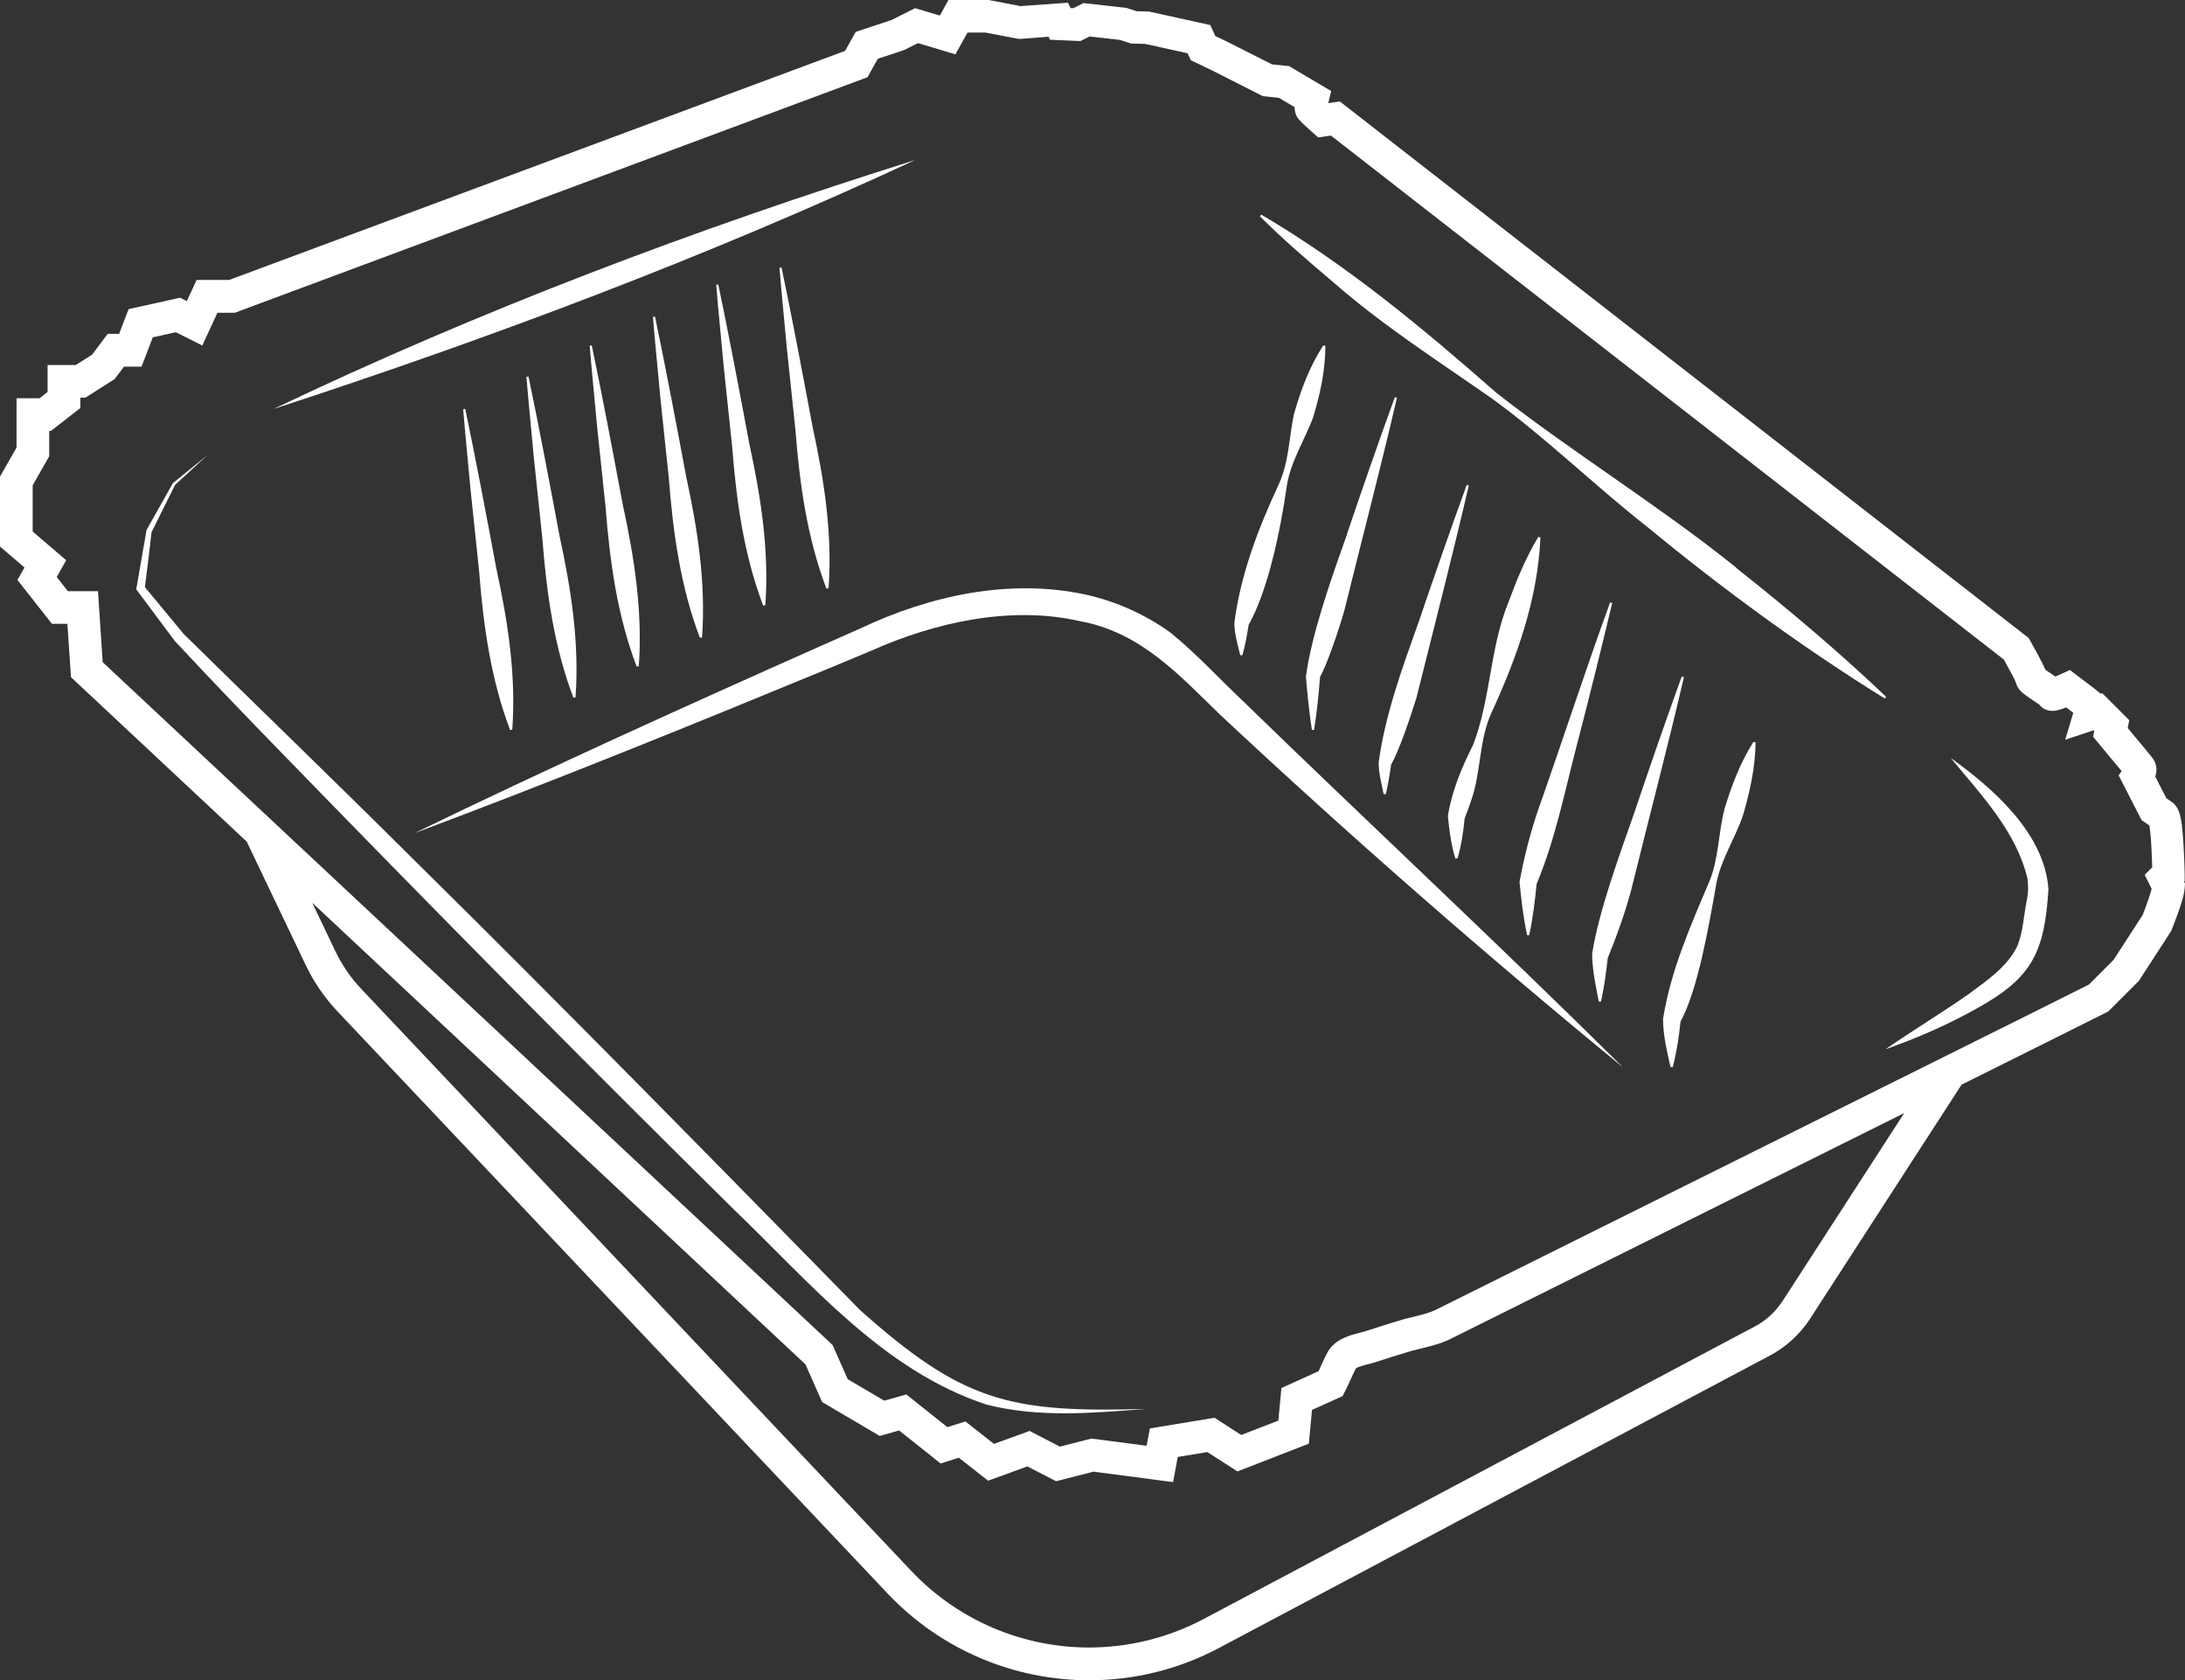
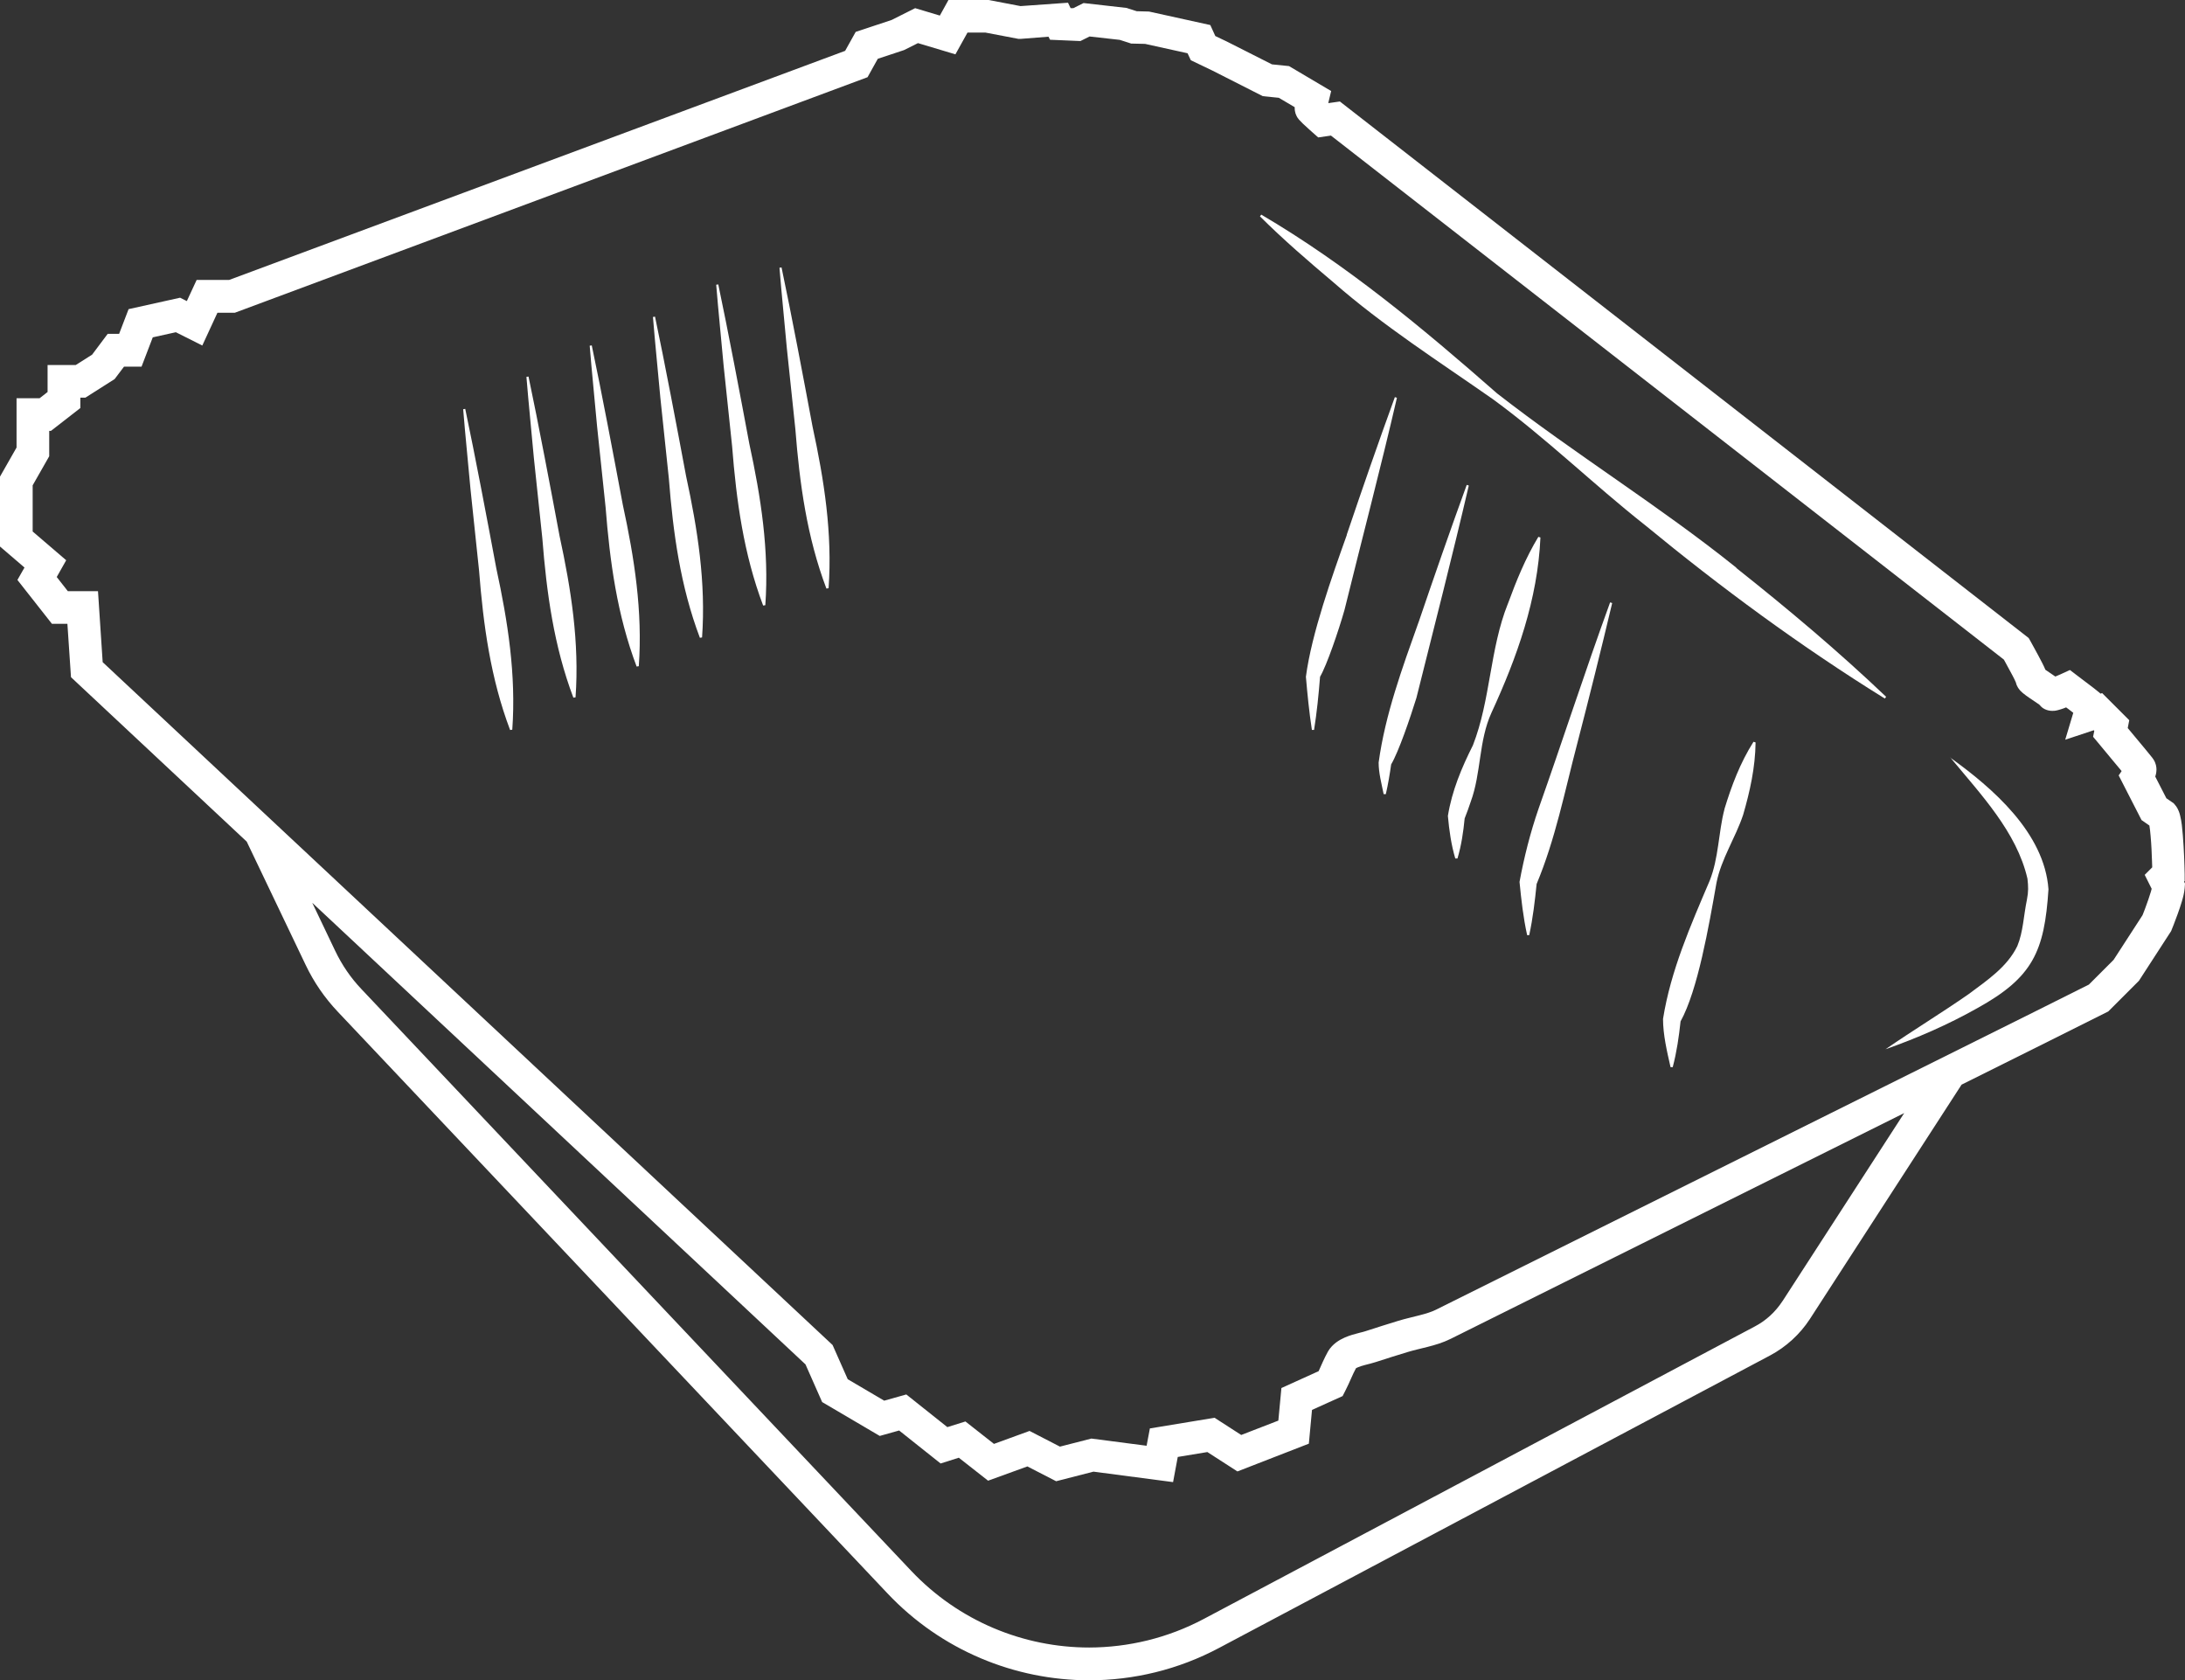
<svg xmlns="http://www.w3.org/2000/svg" id="b" viewBox="0 0 200.68 154.31">
  <rect x="0" y="0" width="200.68" height="154.31" fill="#333333" stroke="none" />
  <defs>
    <style>.d{fill:#fff;stroke-width:0px;}</style>
  </defs>
  <g id="c">
    <path class="d" d="M179.12,69.56c2.81,3.4,6.1,6.84,7.09,11.13.08.71.1,1.18-.05,1.94-.3,1.43-.34,2.95-.88,4.25-.93,1.92-2.75,3.13-4.48,4.42-2.47,1.72-5.09,3.31-7.63,5.06,2.91-1.03,5.73-2.25,8.44-3.78,5.1-2.82,6.16-5.2,6.53-10.91-.37-5.19-5.13-9.3-9.03-12.1Z" />
-     <path class="d" d="M78.95,120.27c-13.61-13.89-27.33-27.89-41.2-41.57-6.85-6.82-14.12-13.83-20.87-20.47l-3.57-4.31c.11-.85.59-4.78.61-5.05l2.16-4.34,2.95-2.72-3.15,2.56-2.41,4.28-.02.03v.05s-.91,5.24-.91,5.24l-.03.15.1.13,3.44,4.61c3.34,3.59,6.74,7.12,10.16,10.63,13.43,13.83,27.54,28.12,41.23,41.62,7,6.71,13.63,14.74,23.16,17.88,4.84,1.23,9.79.77,14.68.4-12.61.36-16.83-.64-26.36-9.14Z" />
-     <path class="d" d="M118.87,37.89c-.47,2.17-.47,4.49-1.41,6.56-1.89,4.06-3.51,8.26-4.09,12.74,0,.99.3,1.99.54,2.98h.2c.26-.93.43-1.86.57-2.79,1.74-3.06,2.92-8.58,3.5-12.72.34-2.24,1.61-4.19,2.4-6.26.65-2.13,1.14-4.31,1.15-6.63l-.19-.06c-1.26,1.95-2.04,4.04-2.66,6.19Z" />
-     <path class="d" d="M123.7,49.12c-1.35,3.79-3.24,9.07-3.76,13.03.14,1.63.3,3.25.55,4.88h.2c.26-1.63.42-3.25.55-4.88.63-1.08,1.71-4.26,2.24-6.12,1.55-6.29,3.37-13.22,4.82-19.5l-.19-.06c-1.53,4.2-2.99,8.41-4.42,12.64Z" />
+     <path class="d" d="M123.7,49.12c-1.35,3.79-3.24,9.07-3.76,13.03.14,1.63.3,3.25.55,4.88h.2c.26-1.63.42-3.25.55-4.88.63-1.08,1.71-4.26,2.24-6.12,1.55-6.29,3.37-13.22,4.82-19.5l-.19-.06c-1.53,4.2-2.99,8.41-4.42,12.64" />
    <path class="d" d="M130.28,57.16c-1.48,4.16-3.06,8.46-3.66,12.87,0,.97.27,1.94.46,2.9h.2c.21-.91.36-1.82.49-2.73.69-1.17,1.74-4.24,2.32-6.11,1.62-6.47,3.3-13.01,4.81-19.5l-.19-.06c-1.53,4.2-2.99,8.41-4.43,12.64Z" />
    <path class="d" d="M138.49,55.44c-1.67,4.18-1.58,8.83-3.21,13-1.04,2.07-1.93,4.19-2.3,6.49.12,1.32.3,2.62.68,3.91h.2c.36-1.21.54-2.44.66-3.68.2-.51.39-1.02.56-1.54.97-2.64.72-5.57,1.9-8.16,2.35-5.1,4.25-10.42,4.5-16.1l-.19-.06c-1.19,1.97-2.03,4.05-2.8,6.15Z" />
    <path class="d" d="M140.25,85.88h.2c.34-1.57.52-3.13.68-4.7,1.73-4.13,2.58-8.51,3.71-12.81,1.12-4.32,2.2-8.65,3.23-12.99l-.19-.06c-2.29,6.29-4.35,12.66-6.58,18.97-.75,2.18-1.32,4.43-1.74,6.7.16,1.63.34,3.26.7,4.89Z" />
-     <path class="d" d="M154.46,62.12c-1.52,4.2-2.98,8.42-4.4,12.64-1.3,3.71-3.23,8.95-3.83,12.82,0,1.46.33,2.94.61,4.4h.2c.3-1.33.47-2.66.62-3.99.84-2.07,1.6-4.16,2.17-6.31,1.55-6.29,3.37-13.22,4.83-19.49l-.19-.06Z" />
    <path class="d" d="M158.38,74.32c-.56,2.15-.52,4.48-1.36,6.57-1.75,4.11-3.57,8.23-4.28,12.68,0,1.45.36,2.98.69,4.43h.2c.37-1.4.57-2.8.72-4.2,1.58-2.86,2.59-8.7,3.3-12.73.44-2.21,1.75-4.14,2.45-6.25.62-2.14,1.11-4.32,1.14-6.64l-.19-.06c-1.24,1.96-2.02,4.05-2.67,6.18Z" />
    <path class="d" d="M200.59,80.97l.06-.06v-.63s-.02-1.25-.1-2.57c-.04-.66-.09-1.35-.16-1.94-.04-.3-.08-.57-.15-.84-.03-.14-.07-.27-.13-.43-.07-.16-.13-.33-.35-.59l-.12-.14-.67-.46-1.02-1.99c.05-.15.1-.34.11-.64,0-.23-.04-.57-.27-.93h0c-.07-.1-.08-.12-.12-.17-.12-.15-.33-.41-.61-.75-.51-.61-1.19-1.44-1.64-1.97l.14-.72-2.49-2.49-.15.05-.1-.09c-.14-.12-.3-.25-.51-.41-.61-.47-1.48-1.13-1.49-1.13l-.71-.54-.81.37-.04.02c-.08.04-.28.12-.49.21-.06-.04-.12-.09-.19-.13-.26-.18-.54-.36-.72-.49-.09-.21-.18-.41-.3-.64-.44-.86-1.09-2.01-1.09-2.02l-.15-.26L123.06,9.32l-1.05.15s0,0-.01-.01v-.02s.26-1.08.26-1.08l-3.87-2.29-1.57-.16-4.15-2.1-1.05-.5-.15-.33-.31-.68-5.63-1.24-1.13-.03-.78-.25-.14-.05-3.96-.45-.94.47h-.25s-.24-.5-.24-.5l-4.36.31-2.93-.56h-3.69l-.79,1.43-2.27-.68-2.15,1.08-3.31,1.1-.97,1.74L21.04,25.71h-2.98s-.9,1.94-.9,1.94l-.14-.07-.48-.24-4.73,1.05-.87,2.27h-.3s-.75,0-.75,0l-1.43,1.91-1.5.95h-2.59v2.48l-.73.57H1.52v4.53l-1.52,2.67v6.42l2.25,1.93-.15.26-.5.88,3.17,4.03h1.42l.33,4.9,16.14,15.1,5.41,11.32c.75,1.58,1.75,3.03,2.95,4.3l50.49,53.42c4.94,5.23,11.69,7.98,18.53,7.98,4.07,0,8.17-.97,11.94-2.98l50.59-26.85c1.48-.79,2.74-1.94,3.66-3.35l13.93-21.52,8.17-4.07h0s5.3-2.65,5.3-2.65l2.82-2.82,2.96-4.57.05-.13s.27-.65.54-1.41c.14-.38.28-.8.4-1.2.12-.41.21-.77.25-1.21l.03-.41-.08-.16ZM163.71,119.49c-.64.98-1.51,1.79-2.55,2.33l-50.59,26.85c-3.33,1.77-6.95,2.62-10.53,2.63-6.04,0-11.99-2.43-16.35-7.04l-50.49-53.42c-.99-1.04-1.8-2.23-2.42-3.53l-2.1-4.4,45.3,42.39,1.53,3.46,5.29,3.11,1.78-.5,3.81,3.03,1.67-.53,2.69,2.11,3.61-1.31,2.64,1.36,3.43-.88,7.31.96.43-2.31,2.72-.45,2.76,1.78,6.56-2.55.29-3.1,2.81-1.27.24-.47c.41-.8.69-1.55.99-2.09.03-.02.07-.04.14-.07.17-.08.44-.16.74-.24.3-.08.62-.15.95-.26.98-.32,1.97-.63,2.96-.93.49-.15,1.12-.29,1.79-.46.67-.17,1.39-.38,2.1-.73l41.67-20.74-11.17,17.26ZM194.1,88.17l-2.25,2.25-4.86,2.43-55.11,27.43c-.38.19-.91.36-1.51.51-.6.16-1.26.3-1.92.5-1,.31-2.01.62-3.01.95-.12.04-.33.1-.59.16-.39.1-.86.22-1.36.44-.25.11-.51.25-.78.45-.26.2-.53.46-.74.82-.36.65-.62,1.28-.86,1.81l-3.42,1.55-.28,2.99-3.41,1.32-2.45-1.58-5.94.98-.3,1.59-5.07-.66-2.89.74-2.79-1.44-3.27,1.19-2.62-2.06-1.66.52-3.77-3-2.03.57-3.35-1.97-1.39-3.14L9.43,60.81l-.43-6.52h-2.77l-1.02-1.3.26-.46.61-1.08-3.08-2.64v-4.24l1.52-2.67v-2.33h.16l2.7-2.1v-.95h.02s.44,0,.44,0l2.69-1.71.86-1.14h1.61l1.03-2.69,2.12-.47,2.43,1.22,1.39-3.01h1.33s.27,0,.27,0L79.68,7.09l.94-1.69,2.41-.8,1.28-.64,3.44,1.03,1.11-2h1.64l3.04.58h.2s2.56-.2,2.56-.2l.14.28,2.79.12.84-.42,2.77.31.84.27.21.07,1.28.03,3.9.86.07.15.23.49,2,.96,4.61,2.34,1.47.15,1.46.86s0,.05,0,.09c0,.1,0,.21.08.5h0c.08.22.13.29.17.36.08.12.12.16.15.2.13.14.22.23.35.36.37.35.89.81.89.81l.52.46,1.17-.17,61.8,48.12s.04.07.07.12c.19.35.48.88.72,1.33.12.22.22.43.28.57l.04.09c.05.23.14.37.2.48.18.27.3.36.42.47.2.17.39.3.59.44.29.2.6.41.81.55.05.03.09.06.12.08.11.13.22.24.33.32.23.15.42.2.56.23.14.03.24.03.33.03.27,0,.38-.04.51-.07.2-.05.37-.11.54-.17.07-.03.13-.05.2-.08.07.05.14.11.22.16.15.12.3.23.44.34l-.74,2.47,2.62-.87.05.05-.11.55.46.55s.65.78,1.31,1.58c.3.36.6.72.85,1.02l-.27.4,2.1,4.1.72.5c.04.23.08.57.11.94.07.75.11,1.64.13,2.33,0,.21.01.4.02.57l-.69.69.64,1.28c-.02.08-.04.17-.07.26-.14.47-.35,1.06-.52,1.52-.09.23-.17.43-.22.57l-.04.09-2.63,4.06Z" />
-     <path class="d" d="M107.59,58.16c-2.36-1.72-5.07-2.93-7.89-3.56-7.01-1.5-14.28.09-20.65,3.1l-3.75,1.66c-12.41,5.52-25.03,11.22-37.23,17.15,12.72-4.75,25.55-9.97,38.11-15.15l3.79-1.58c5.93-2.65,12.87-4.18,19.2-2.74,5.51,1.01,8.94,4.75,12.85,8.56,11.99,11.21,24.34,22.01,37.04,32.42-11.65-11.54-23.65-22.7-35.4-34.12-1.99-1.9-3.75-3.82-6.07-5.73Z" />
-     <path class="d" d="M25.12,37.56c20.04-6.54,39.8-13.97,58.92-22.86-20.11,6.31-39.89,13.77-58.92,22.86Z" />
    <path class="d" d="M42.54,37.58c.2,2.48.46,4.95.68,7.42l.78,7.41c.39,4.99,1.06,9.9,2.85,14.63l.2-.03c.36-5.05-.41-9.94-1.47-14.83-.8-4.29-1.96-10.42-2.85-14.63l-.2.03Z" />
    <path class="d" d="M48.35,34.61c.2,2.48.46,4.95.68,7.42l.78,7.41c.39,4.99,1.06,9.9,2.85,14.63l.2-.03c.36-5.05-.41-9.94-1.47-14.83-.8-4.29-1.96-10.42-2.85-14.63l-.2.03Z" />
    <path class="d" d="M54.16,31.75c.2,2.48.46,4.95.68,7.42l.78,7.41c.39,4.99,1.06,9.9,2.85,14.63l.2-.03c.36-5.05-.41-9.94-1.47-14.83-.8-4.29-1.96-10.42-2.85-14.63l-.2.03Z" />
    <path class="d" d="M59.97,29.11c.2,2.48.46,4.95.68,7.42l.78,7.41c.39,4.99,1.06,9.9,2.85,14.63l.2-.03c.36-5.05-.41-9.94-1.47-14.83-.8-4.29-1.96-10.42-2.85-14.63l-.2.03Z" />
    <path class="d" d="M65.78,26.15c.2,2.48.46,4.95.68,7.42l.78,7.41c.39,4.99,1.06,9.9,2.85,14.63l.2-.03c.36-5.05-.41-9.94-1.47-14.83-.8-4.29-1.96-10.42-2.85-14.63l-.2.03Z" />
    <path class="d" d="M71.59,24.59c.2,2.48.46,4.95.68,7.42l.78,7.41c.39,4.99,1.06,9.9,2.85,14.63l.2-.03c.36-5.05-.41-9.94-1.47-14.83-.8-4.29-1.96-10.42-2.85-14.63l-.2.03Z" />
    <path class="d" d="M159.48,52.14c-7.07-5.68-14.83-10.44-21.98-16.01-6.82-5.99-13.8-11.8-21.66-16.42l-.12.16c2.16,2.15,4.45,4.12,6.76,6.07,4.56,3.99,9.67,7.25,14.62,10.71,4.88,3.56,9.23,7.82,13.97,11.56,7.01,5.77,14.3,11.14,22.04,15.94l.12-.16c-4.4-4.19-9.03-8.08-13.76-11.83Z" />
  </g>
</svg>